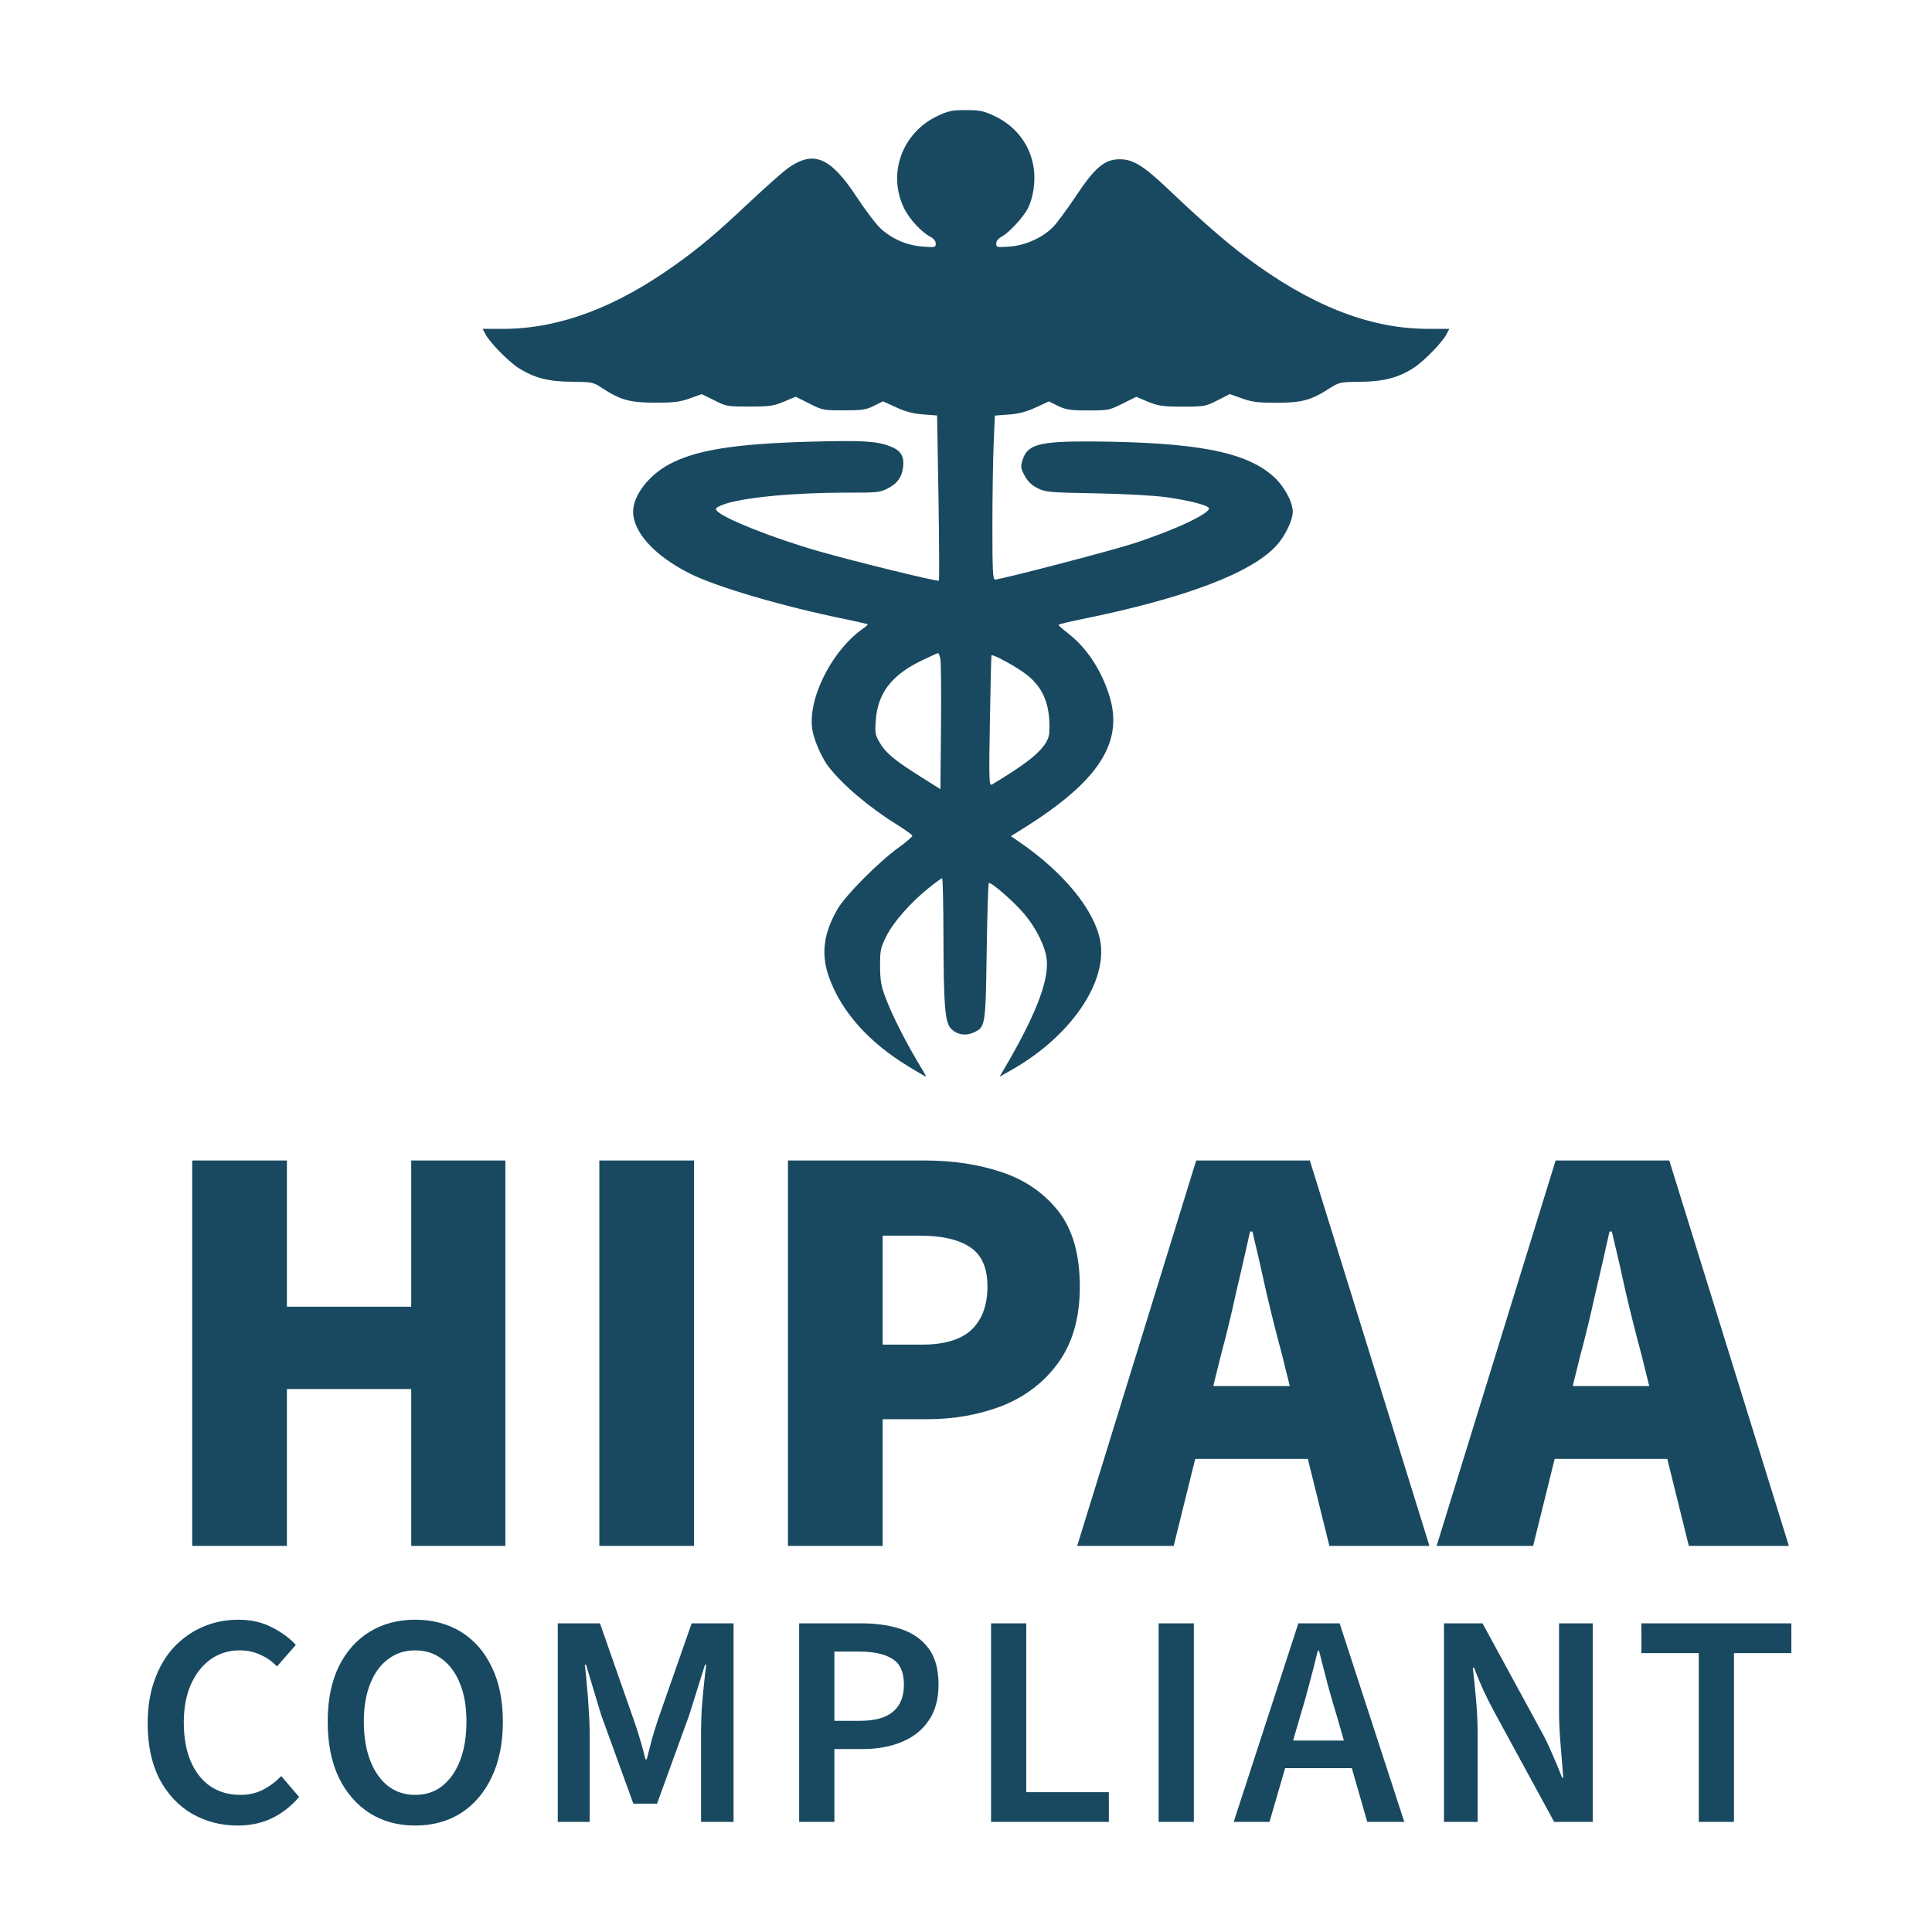
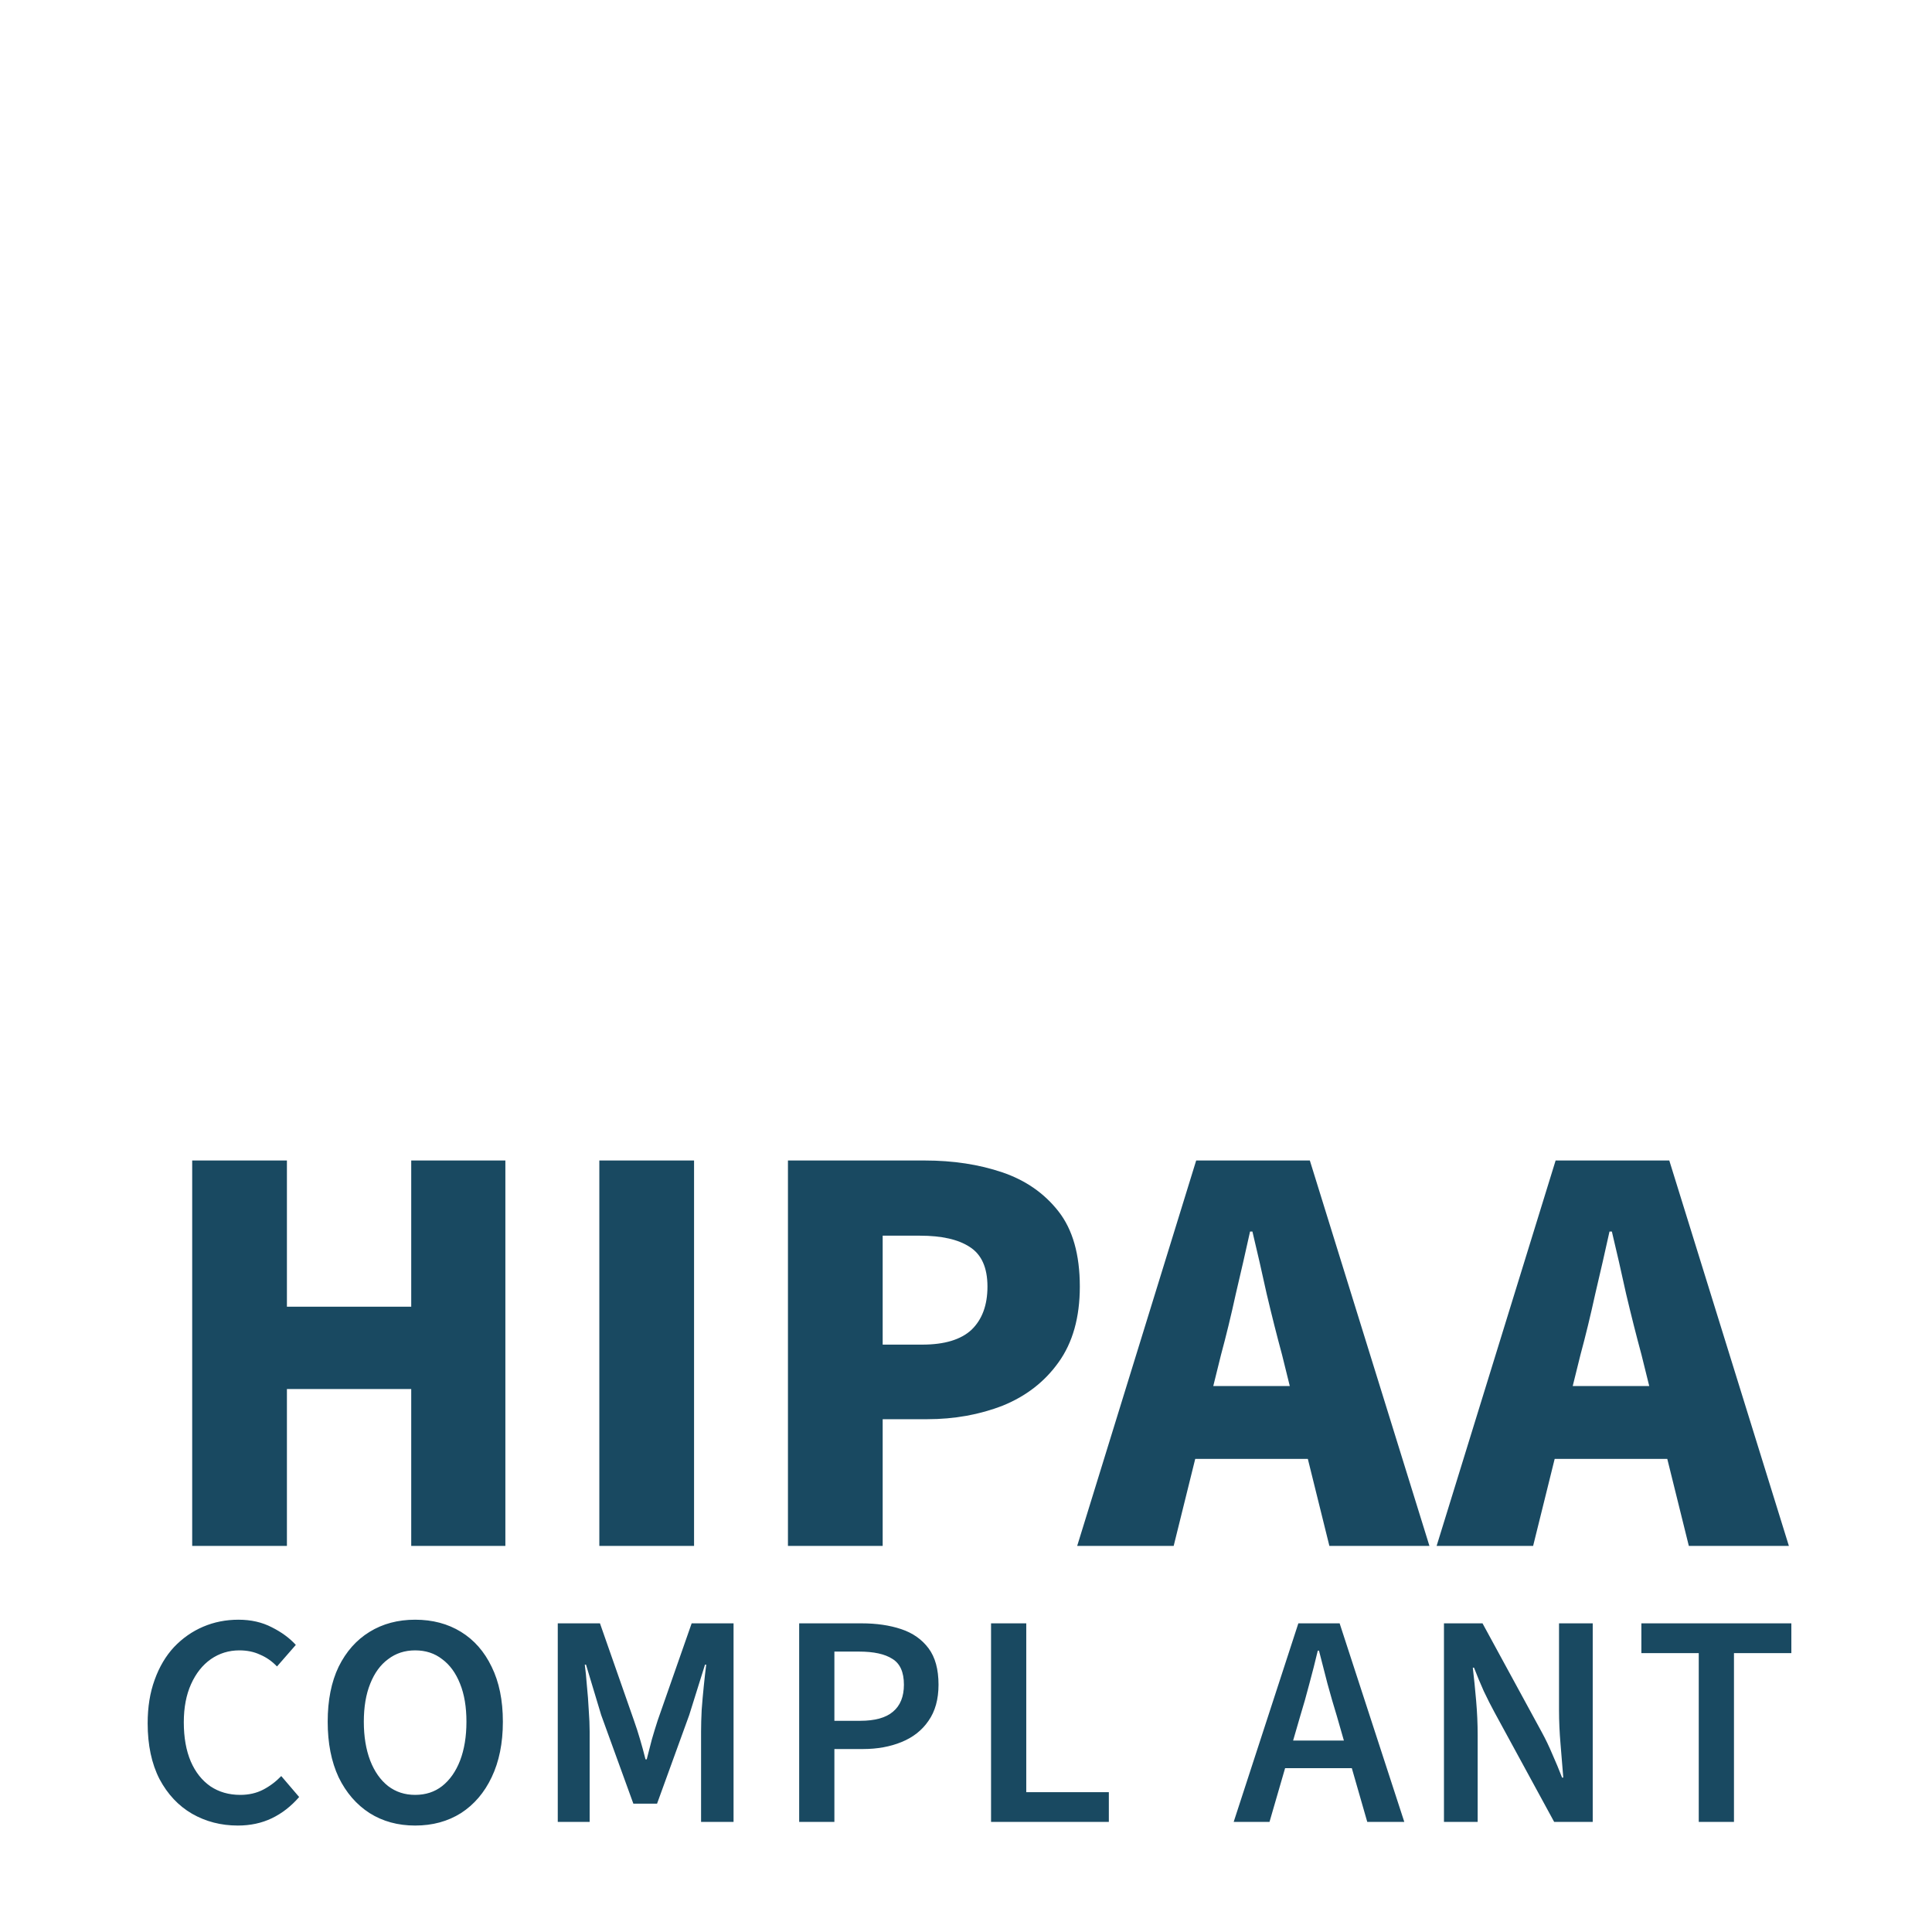
<svg xmlns="http://www.w3.org/2000/svg" width="140" height="140" viewBox="0 0 140 140" fill="none">
  <g clip-path="url(#clip0_3796_4353)">
-     <path d="M65.855 77.293C62.934 75.533 60.926 73.266 60.045 70.73C59.483 69.111 59.688 67.59 60.705 65.851C61.279 64.87 63.699 62.435 65.093 61.436C65.671 61.021 66.129 60.625 66.111 60.555C66.093 60.485 65.6 60.135 65.017 59.769C62.975 58.501 61.056 56.876 60.03 55.545C59.6 54.99 59.094 53.885 58.91 53.103C58.389 50.89 60.195 47.168 62.595 45.508C62.779 45.38 62.902 45.257 62.869 45.228C62.834 45.228 62.131 45.041 61.303 44.877C56.773 43.958 51.913 42.533 49.974 41.554C47.423 40.268 45.858 38.545 45.879 37.048C45.896 35.888 47.017 34.431 48.506 33.637C50.436 32.608 53.254 32.157 58.697 32.006C62.402 31.907 63.501 31.948 64.491 32.339C65.261 32.625 65.532 33.049 65.446 33.82C65.36 34.583 65.014 35.056 64.275 35.422C63.742 35.685 63.477 35.708 61.4 35.697C57.545 35.697 53.699 36.047 52.335 36.592C51.881 36.773 51.812 36.849 51.945 37.013C52.39 37.55 56.004 38.988 59.25 39.922C61.805 40.658 67.948 42.166 68.035 42.079C68.07 42.021 68.058 39.332 68.006 36.059L67.906 30.108L66.898 30.032C66.169 29.974 65.626 29.834 64.938 29.518L63.986 29.08L63.33 29.407C62.758 29.693 62.479 29.734 61.159 29.734C59.695 29.734 59.612 29.734 58.651 29.244L57.657 28.747L56.812 29.103C56.059 29.419 55.786 29.46 54.321 29.46C52.738 29.46 52.641 29.46 51.763 29.01L50.85 28.56L49.986 28.87C49.27 29.127 48.842 29.179 47.48 29.179C45.656 29.179 44.949 28.987 43.64 28.124C42.984 27.692 42.913 27.68 41.457 27.662C39.737 27.662 38.672 27.37 37.559 26.654C36.822 26.18 35.48 24.805 35.171 24.205L34.978 23.831H36.644C40.63 23.773 44.651 22.265 48.986 19.155C50.786 17.863 51.877 16.942 54.303 14.663C55.497 13.542 56.76 12.424 57.11 12.177C58.976 10.863 60.177 11.378 62.109 14.318C62.735 15.271 63.512 16.288 63.834 16.58C64.666 17.331 65.745 17.788 66.871 17.869C67.753 17.933 67.807 17.927 67.807 17.647C67.807 17.472 67.66 17.285 67.424 17.162C66.799 16.841 65.925 15.905 65.544 15.152C64.273 12.643 65.347 9.621 67.945 8.399C68.719 8.037 68.985 7.978 69.998 7.978C71.01 7.978 71.277 8.037 72.051 8.399C73.646 9.149 74.688 10.542 74.916 12.23C75.043 13.163 74.87 14.32 74.497 15.072C74.168 15.732 73.111 16.874 72.564 17.162C72.335 17.285 72.188 17.472 72.188 17.647C72.188 17.922 72.24 17.933 73.147 17.869C74.304 17.787 75.561 17.219 76.322 16.436C76.601 16.15 77.34 15.146 77.965 14.208C79.352 12.123 80.046 11.541 81.149 11.541C82.099 11.541 82.843 11.997 84.57 13.632C87.119 16.048 88.76 17.481 90.299 18.637C94.918 22.104 99.177 23.797 103.354 23.828H105.022L104.827 24.208C104.515 24.812 103.176 26.186 102.435 26.661C101.323 27.375 100.258 27.651 98.538 27.669C97.082 27.669 97.01 27.728 96.355 28.131C95.046 28.991 94.339 29.186 92.515 29.187C91.146 29.188 90.727 29.128 89.995 28.872L89.117 28.556L88.222 29.012C87.357 29.45 87.275 29.467 85.678 29.467C84.209 29.467 83.936 29.409 83.183 29.111L82.338 28.755L81.344 29.251C80.383 29.73 80.3 29.742 78.836 29.742C77.516 29.742 77.237 29.683 76.665 29.415L76.009 29.088L75.057 29.526C74.37 29.841 73.825 29.987 73.099 30.04L72.092 30.116L72.003 32.174C71.956 33.306 71.913 35.979 71.913 38.115C71.913 41.382 71.943 41.997 72.108 41.997C72.515 41.997 80.41 39.94 82.1 39.394C85.152 38.407 87.81 37.154 87.594 36.803C87.464 36.593 86.06 36.242 84.507 36.029C83.581 35.9 81.467 35.789 79.374 35.748C76.052 35.69 75.774 35.666 75.199 35.38C74.763 35.164 74.488 34.901 74.257 34.482C73.968 33.95 73.949 33.828 74.09 33.359C74.435 32.203 75.283 31.972 79.094 31.989C86.657 32.047 90.272 32.722 92.288 34.536C93.056 35.227 93.679 36.373 93.677 37.089C93.675 37.699 93.135 38.825 92.512 39.515C90.697 41.526 85.853 43.357 78.313 44.883C77.429 45.064 76.705 45.239 76.705 45.28C76.705 45.339 77.037 45.613 77.444 45.932C78.765 46.964 79.841 48.613 80.404 50.468C81.422 53.822 79.604 56.613 74.192 60.004L73.254 60.592L73.902 61.036C77.095 63.234 79.32 65.963 79.728 68.181C80.279 71.176 77.571 75.116 73.3 77.531L72.434 78.022L72.712 77.549C74.993 73.68 75.985 71.168 75.855 69.595C75.778 68.663 75.135 67.325 74.256 66.269C73.5 65.362 71.782 63.859 71.65 63.992C71.609 64.05 71.539 66.268 71.499 68.956C71.42 74.335 71.407 74.415 70.581 74.807C69.983 75.093 69.329 74.983 68.902 74.527C68.471 74.065 68.377 72.866 68.365 67.712C68.359 65.47 68.318 63.636 68.272 63.636C68.225 63.636 67.798 63.946 67.321 64.327C66.009 65.371 64.715 66.844 64.215 67.862C63.81 68.685 63.77 68.883 63.773 70.004C63.776 71 63.847 71.429 64.142 72.221C64.671 73.638 65.682 75.621 66.874 77.575C67.023 77.82 67.124 78.019 67.099 78.019C67.075 78.019 66.515 77.698 65.858 77.3L65.855 77.293ZM68.146 47.771C68.1 47.526 68.027 47.327 67.98 47.327C67.933 47.327 67.391 47.572 66.777 47.87C64.615 48.917 63.612 50.219 63.465 52.169C63.393 53.111 63.418 53.252 63.749 53.818C64.185 54.563 64.815 55.087 66.71 56.282L68.147 57.188L68.188 52.704C68.212 50.237 68.191 48.016 68.146 47.771ZM73.618 55.756C75.231 54.69 75.999 53.844 76.035 53.09C76.13 51.128 75.639 49.871 74.397 48.89C73.717 48.352 71.939 47.377 71.846 47.489C71.829 47.489 71.776 49.648 71.731 52.236C71.658 56.453 71.671 56.932 71.861 56.858C71.978 56.8 72.769 56.315 73.618 55.756Z" fill="#194961" />
-   </g>
-   <path d="M13.927 112.022V84.094H20.791V94.69H29.799V84.094H36.621V112.022H29.799V100.653H20.791V112.022H13.927ZM43.43 112.022V84.094H50.294V112.022H43.43ZM57.098 112.022V84.094H67.008C69.067 84.094 70.94 84.38 72.628 84.952C74.315 85.524 75.674 86.468 76.703 87.783C77.733 89.099 78.248 90.915 78.248 93.231C78.248 95.462 77.733 97.293 76.703 98.723C75.702 100.124 74.358 101.168 72.671 101.854C70.983 102.512 69.153 102.841 67.18 102.841H63.962V112.022H57.098ZM63.962 97.436H66.836C68.438 97.436 69.625 97.078 70.397 96.363C71.169 95.62 71.555 94.576 71.555 93.231C71.555 91.859 71.126 90.901 70.268 90.357C69.439 89.814 68.238 89.542 66.665 89.542H63.962V97.436ZM78.057 112.022L86.68 84.094H94.916L103.582 112.022H96.332L92.9 98.165C92.528 96.792 92.156 95.319 91.785 93.746C91.442 92.173 91.098 90.672 90.755 89.242H90.584C90.269 90.672 89.926 92.173 89.554 93.746C89.211 95.319 88.853 96.792 88.481 98.165L85.049 112.022H78.057ZM83.977 105.715V100.439H97.533V105.715H83.977ZM104.103 112.022L112.726 84.094H120.963L129.629 112.022H122.379L118.947 98.165C118.575 96.792 118.203 95.319 117.831 93.746C117.488 92.173 117.145 90.672 116.802 89.242H116.63C116.316 90.672 115.972 92.173 115.601 93.746C115.257 95.319 114.9 96.792 114.528 98.165L111.096 112.022H104.103ZM110.024 105.715V100.439H123.58V105.715H110.024ZM17.235 132.286C16.017 132.286 14.91 132 13.912 131.428C12.93 130.856 12.145 130.02 11.559 128.92C10.986 127.805 10.7 126.456 10.7 124.872C10.7 123.698 10.869 122.65 11.207 121.726C11.544 120.787 12.013 119.995 12.614 119.35C13.23 118.704 13.934 118.213 14.726 117.876C15.518 117.538 16.369 117.37 17.279 117.37C18.188 117.37 18.994 117.553 19.698 117.92C20.402 118.272 20.982 118.697 21.436 119.196L20.073 120.758C19.706 120.376 19.295 120.09 18.84 119.9C18.401 119.694 17.902 119.592 17.345 119.592C16.582 119.592 15.893 119.804 15.277 120.23C14.675 120.655 14.198 121.256 13.847 122.034C13.495 122.811 13.319 123.735 13.319 124.806C13.319 125.906 13.487 126.852 13.825 127.644C14.162 128.421 14.639 129.022 15.255 129.448C15.87 129.858 16.589 130.064 17.41 130.064C18.026 130.064 18.576 129.939 19.061 129.69C19.544 129.44 19.985 129.11 20.381 128.7L21.678 130.218C21.092 130.892 20.432 131.406 19.698 131.758C18.965 132.11 18.144 132.286 17.235 132.286ZM30.082 132.286C28.835 132.286 27.735 131.985 26.782 131.384C25.828 130.768 25.08 129.902 24.538 128.788C24.01 127.658 23.746 126.316 23.746 124.762C23.746 123.207 24.01 121.88 24.538 120.78C25.08 119.68 25.828 118.836 26.782 118.25C27.735 117.663 28.835 117.37 30.082 117.37C31.343 117.37 32.45 117.663 33.404 118.25C34.357 118.836 35.098 119.68 35.626 120.78C36.168 121.88 36.44 123.207 36.44 124.762C36.44 126.316 36.168 127.658 35.626 128.788C35.098 129.902 34.357 130.768 33.404 131.384C32.45 131.985 31.343 132.286 30.082 132.286ZM30.082 130.064C30.844 130.064 31.497 129.851 32.04 129.426C32.597 128.986 33.03 128.37 33.338 127.578C33.646 126.771 33.8 125.832 33.8 124.762C33.8 123.691 33.646 122.774 33.338 122.012C33.03 121.234 32.597 120.64 32.04 120.23C31.497 119.804 30.844 119.592 30.082 119.592C29.334 119.592 28.681 119.804 28.124 120.23C27.566 120.64 27.134 121.234 26.826 122.012C26.518 122.774 26.364 123.691 26.364 124.762C26.364 125.832 26.518 126.771 26.826 127.578C27.134 128.37 27.566 128.986 28.124 129.426C28.681 129.851 29.334 130.064 30.082 130.064ZM40.418 132.022V117.634H43.476L45.94 124.674C46.101 125.128 46.248 125.583 46.38 126.038C46.512 126.478 46.644 126.962 46.776 127.49H46.864C46.996 126.962 47.121 126.478 47.238 126.038C47.37 125.583 47.509 125.128 47.656 124.674L50.12 117.634H53.156V132.022H50.802V125.466C50.802 125.011 50.817 124.49 50.846 123.904C50.89 123.317 50.941 122.738 51 122.166C51.059 121.579 51.117 121.066 51.176 120.626H51.088L49.944 124.278L47.612 130.702H45.896L43.564 124.278L42.464 120.626H42.376C42.435 121.066 42.486 121.579 42.53 122.166C42.589 122.738 42.633 123.317 42.662 123.904C42.706 124.49 42.728 125.011 42.728 125.466V132.022H40.418ZM57.911 132.022V117.634H62.443C63.513 117.634 64.467 117.773 65.303 118.052C66.139 118.33 66.799 118.792 67.283 119.438C67.767 120.083 68.009 120.963 68.009 122.078C68.009 123.134 67.767 124.006 67.283 124.696C66.813 125.385 66.161 125.898 65.325 126.236C64.503 126.573 63.572 126.742 62.531 126.742H60.463V132.022H57.911ZM60.463 124.696H62.333C63.403 124.696 64.195 124.476 64.709 124.036C65.237 123.596 65.501 122.943 65.501 122.078C65.501 121.168 65.222 120.545 64.665 120.208C64.122 119.856 63.315 119.68 62.245 119.68H60.463V124.696ZM71.815 132.022V117.634H74.367V129.866H80.351V132.022H71.815ZM83.958 132.022V117.634H86.51V132.022H83.958ZM89.397 132.022L94.083 117.634H97.075L101.761 132.022H99.077L96.877 124.366C96.642 123.603 96.415 122.818 96.195 122.012C95.99 121.205 95.784 120.406 95.579 119.614H95.491C95.3 120.42 95.095 121.227 94.875 122.034C94.67 122.826 94.45 123.603 94.215 124.366L91.993 132.022H89.397ZM92.169 128.128V126.126H98.945V128.128H92.169ZM104.635 132.022V117.634H107.429L111.741 125.554C112.005 126.038 112.254 126.558 112.489 127.116C112.738 127.673 112.973 128.238 113.193 128.81H113.281C113.222 128.032 113.156 127.226 113.083 126.39C113.009 125.539 112.973 124.718 112.973 123.926V117.634H115.415V132.022H112.621L108.309 124.102C108.045 123.618 107.781 123.097 107.517 122.54C107.267 121.982 107.033 121.418 106.813 120.846H106.725C106.813 121.594 106.893 122.393 106.967 123.244C107.04 124.08 107.077 124.908 107.077 125.73V132.022H104.635ZM123.098 132.022V119.79H118.94V117.634H129.808V119.79H125.65V132.022H123.098Z" fill="#194961" />
+     </g>
+   <path d="M13.927 112.022V84.094H20.791V94.69H29.799V84.094H36.621V112.022H29.799V100.653H20.791V112.022H13.927ZM43.43 112.022V84.094H50.294V112.022H43.43ZM57.098 112.022V84.094H67.008C69.067 84.094 70.94 84.38 72.628 84.952C74.315 85.524 75.674 86.468 76.703 87.783C77.733 89.099 78.248 90.915 78.248 93.231C78.248 95.462 77.733 97.293 76.703 98.723C75.702 100.124 74.358 101.168 72.671 101.854C70.983 102.512 69.153 102.841 67.18 102.841H63.962V112.022H57.098ZM63.962 97.436H66.836C68.438 97.436 69.625 97.078 70.397 96.363C71.169 95.62 71.555 94.576 71.555 93.231C71.555 91.859 71.126 90.901 70.268 90.357C69.439 89.814 68.238 89.542 66.665 89.542H63.962V97.436ZM78.057 112.022L86.68 84.094H94.916L103.582 112.022H96.332L92.9 98.165C92.528 96.792 92.156 95.319 91.785 93.746C91.442 92.173 91.098 90.672 90.755 89.242H90.584C90.269 90.672 89.926 92.173 89.554 93.746C89.211 95.319 88.853 96.792 88.481 98.165L85.049 112.022H78.057ZM83.977 105.715V100.439H97.533V105.715H83.977ZM104.103 112.022L112.726 84.094H120.963L129.629 112.022H122.379L118.947 98.165C118.575 96.792 118.203 95.319 117.831 93.746C117.488 92.173 117.145 90.672 116.802 89.242H116.63C116.316 90.672 115.972 92.173 115.601 93.746C115.257 95.319 114.9 96.792 114.528 98.165L111.096 112.022H104.103ZM110.024 105.715V100.439H123.58V105.715H110.024ZM17.235 132.286C16.017 132.286 14.91 132 13.912 131.428C12.93 130.856 12.145 130.02 11.559 128.92C10.986 127.805 10.7 126.456 10.7 124.872C10.7 123.698 10.869 122.65 11.207 121.726C11.544 120.787 12.013 119.995 12.614 119.35C13.23 118.704 13.934 118.213 14.726 117.876C15.518 117.538 16.369 117.37 17.279 117.37C18.188 117.37 18.994 117.553 19.698 117.92C20.402 118.272 20.982 118.697 21.436 119.196L20.073 120.758C19.706 120.376 19.295 120.09 18.84 119.9C18.401 119.694 17.902 119.592 17.345 119.592C16.582 119.592 15.893 119.804 15.277 120.23C14.675 120.655 14.198 121.256 13.847 122.034C13.495 122.811 13.319 123.735 13.319 124.806C13.319 125.906 13.487 126.852 13.825 127.644C14.162 128.421 14.639 129.022 15.255 129.448C15.87 129.858 16.589 130.064 17.41 130.064C18.026 130.064 18.576 129.939 19.061 129.69C19.544 129.44 19.985 129.11 20.381 128.7L21.678 130.218C21.092 130.892 20.432 131.406 19.698 131.758C18.965 132.11 18.144 132.286 17.235 132.286ZM30.082 132.286C28.835 132.286 27.735 131.985 26.782 131.384C25.828 130.768 25.08 129.902 24.538 128.788C24.01 127.658 23.746 126.316 23.746 124.762C23.746 123.207 24.01 121.88 24.538 120.78C25.08 119.68 25.828 118.836 26.782 118.25C27.735 117.663 28.835 117.37 30.082 117.37C31.343 117.37 32.45 117.663 33.404 118.25C34.357 118.836 35.098 119.68 35.626 120.78C36.168 121.88 36.44 123.207 36.44 124.762C36.44 126.316 36.168 127.658 35.626 128.788C35.098 129.902 34.357 130.768 33.404 131.384C32.45 131.985 31.343 132.286 30.082 132.286ZM30.082 130.064C30.844 130.064 31.497 129.851 32.04 129.426C32.597 128.986 33.03 128.37 33.338 127.578C33.646 126.771 33.8 125.832 33.8 124.762C33.8 123.691 33.646 122.774 33.338 122.012C33.03 121.234 32.597 120.64 32.04 120.23C31.497 119.804 30.844 119.592 30.082 119.592C29.334 119.592 28.681 119.804 28.124 120.23C27.566 120.64 27.134 121.234 26.826 122.012C26.518 122.774 26.364 123.691 26.364 124.762C26.364 125.832 26.518 126.771 26.826 127.578C27.134 128.37 27.566 128.986 28.124 129.426C28.681 129.851 29.334 130.064 30.082 130.064ZM40.418 132.022V117.634H43.476L45.94 124.674C46.101 125.128 46.248 125.583 46.38 126.038C46.512 126.478 46.644 126.962 46.776 127.49H46.864C46.996 126.962 47.121 126.478 47.238 126.038C47.37 125.583 47.509 125.128 47.656 124.674L50.12 117.634H53.156V132.022H50.802V125.466C50.802 125.011 50.817 124.49 50.846 123.904C50.89 123.317 50.941 122.738 51 122.166C51.059 121.579 51.117 121.066 51.176 120.626H51.088L49.944 124.278L47.612 130.702H45.896L43.564 124.278L42.464 120.626H42.376C42.435 121.066 42.486 121.579 42.53 122.166C42.589 122.738 42.633 123.317 42.662 123.904C42.706 124.49 42.728 125.011 42.728 125.466V132.022H40.418ZM57.911 132.022V117.634H62.443C63.513 117.634 64.467 117.773 65.303 118.052C66.139 118.33 66.799 118.792 67.283 119.438C67.767 120.083 68.009 120.963 68.009 122.078C68.009 123.134 67.767 124.006 67.283 124.696C66.813 125.385 66.161 125.898 65.325 126.236C64.503 126.573 63.572 126.742 62.531 126.742H60.463V132.022H57.911ZM60.463 124.696H62.333C63.403 124.696 64.195 124.476 64.709 124.036C65.237 123.596 65.501 122.943 65.501 122.078C65.501 121.168 65.222 120.545 64.665 120.208C64.122 119.856 63.315 119.68 62.245 119.68H60.463V124.696ZM71.815 132.022V117.634H74.367V129.866H80.351V132.022H71.815ZM83.958 132.022V117.634V132.022H83.958ZM89.397 132.022L94.083 117.634H97.075L101.761 132.022H99.077L96.877 124.366C96.642 123.603 96.415 122.818 96.195 122.012C95.99 121.205 95.784 120.406 95.579 119.614H95.491C95.3 120.42 95.095 121.227 94.875 122.034C94.67 122.826 94.45 123.603 94.215 124.366L91.993 132.022H89.397ZM92.169 128.128V126.126H98.945V128.128H92.169ZM104.635 132.022V117.634H107.429L111.741 125.554C112.005 126.038 112.254 126.558 112.489 127.116C112.738 127.673 112.973 128.238 113.193 128.81H113.281C113.222 128.032 113.156 127.226 113.083 126.39C113.009 125.539 112.973 124.718 112.973 123.926V117.634H115.415V132.022H112.621L108.309 124.102C108.045 123.618 107.781 123.097 107.517 122.54C107.267 121.982 107.033 121.418 106.813 120.846H106.725C106.813 121.594 106.893 122.393 106.967 123.244C107.04 124.08 107.077 124.908 107.077 125.73V132.022H104.635ZM123.098 132.022V119.79H118.94V117.634H129.808V119.79H125.65V132.022H123.098Z" fill="#194961" />
  <defs>
    <clipPath id="clip0_3796_4353">
-       <rect width="77.644" height="70.043" fill="white" transform="translate(31.178 7.978)" />
-     </clipPath>
+       </clipPath>
  </defs>
</svg>